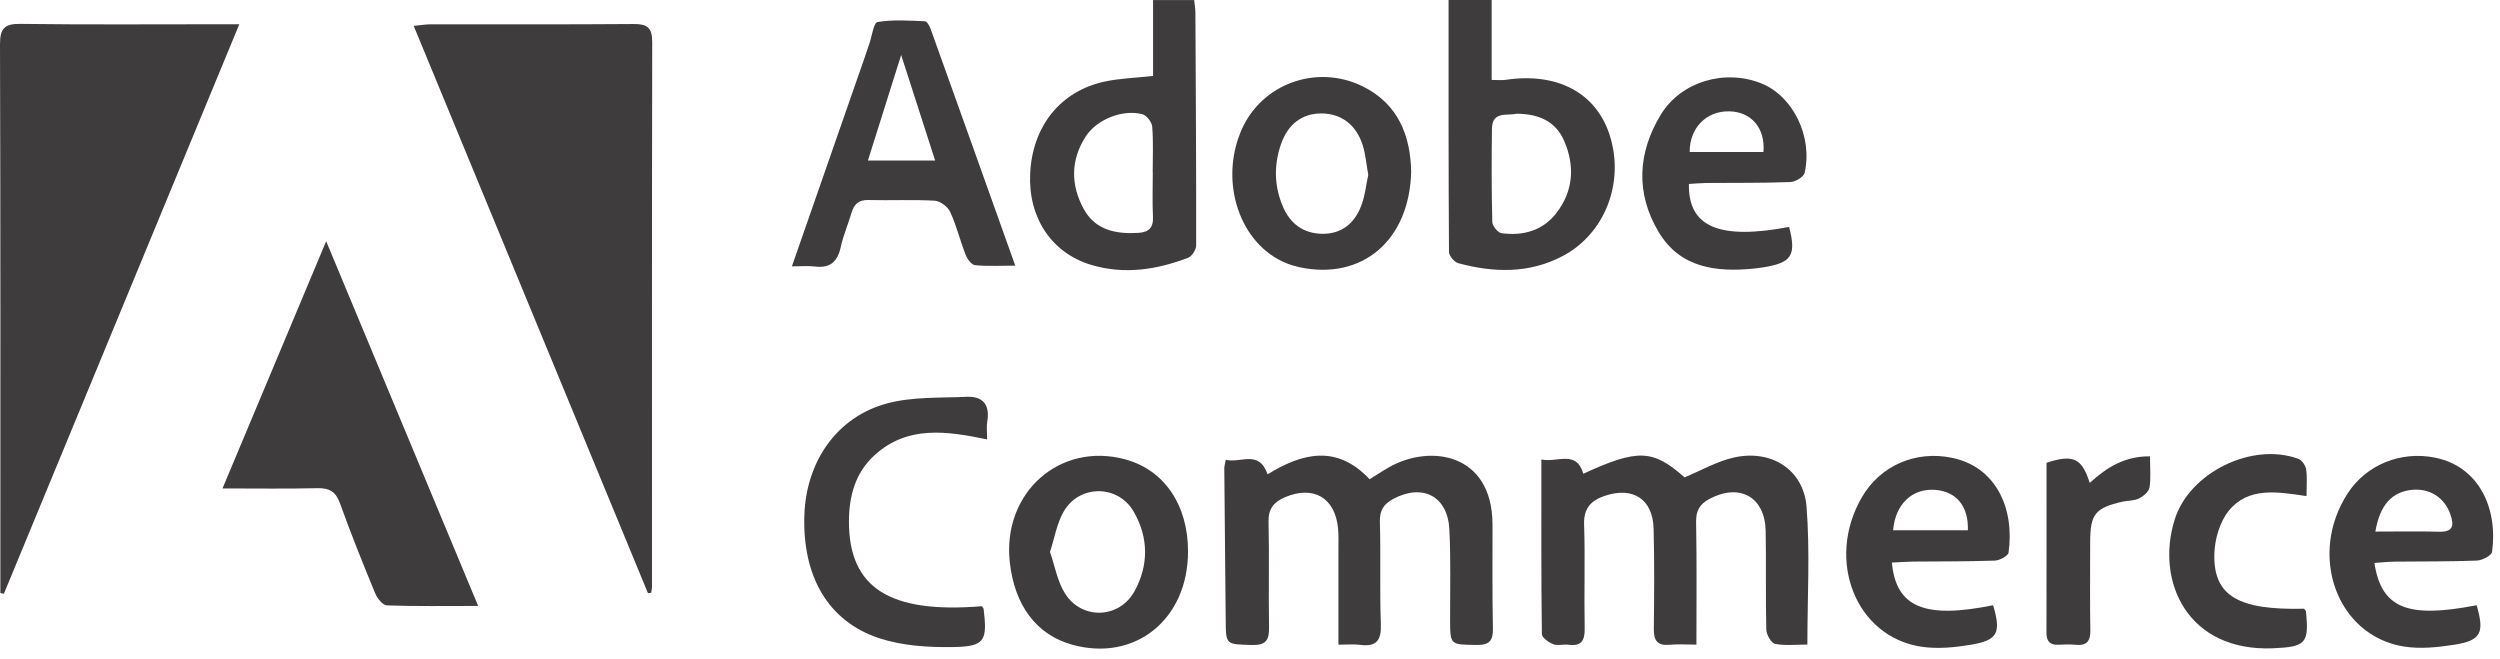
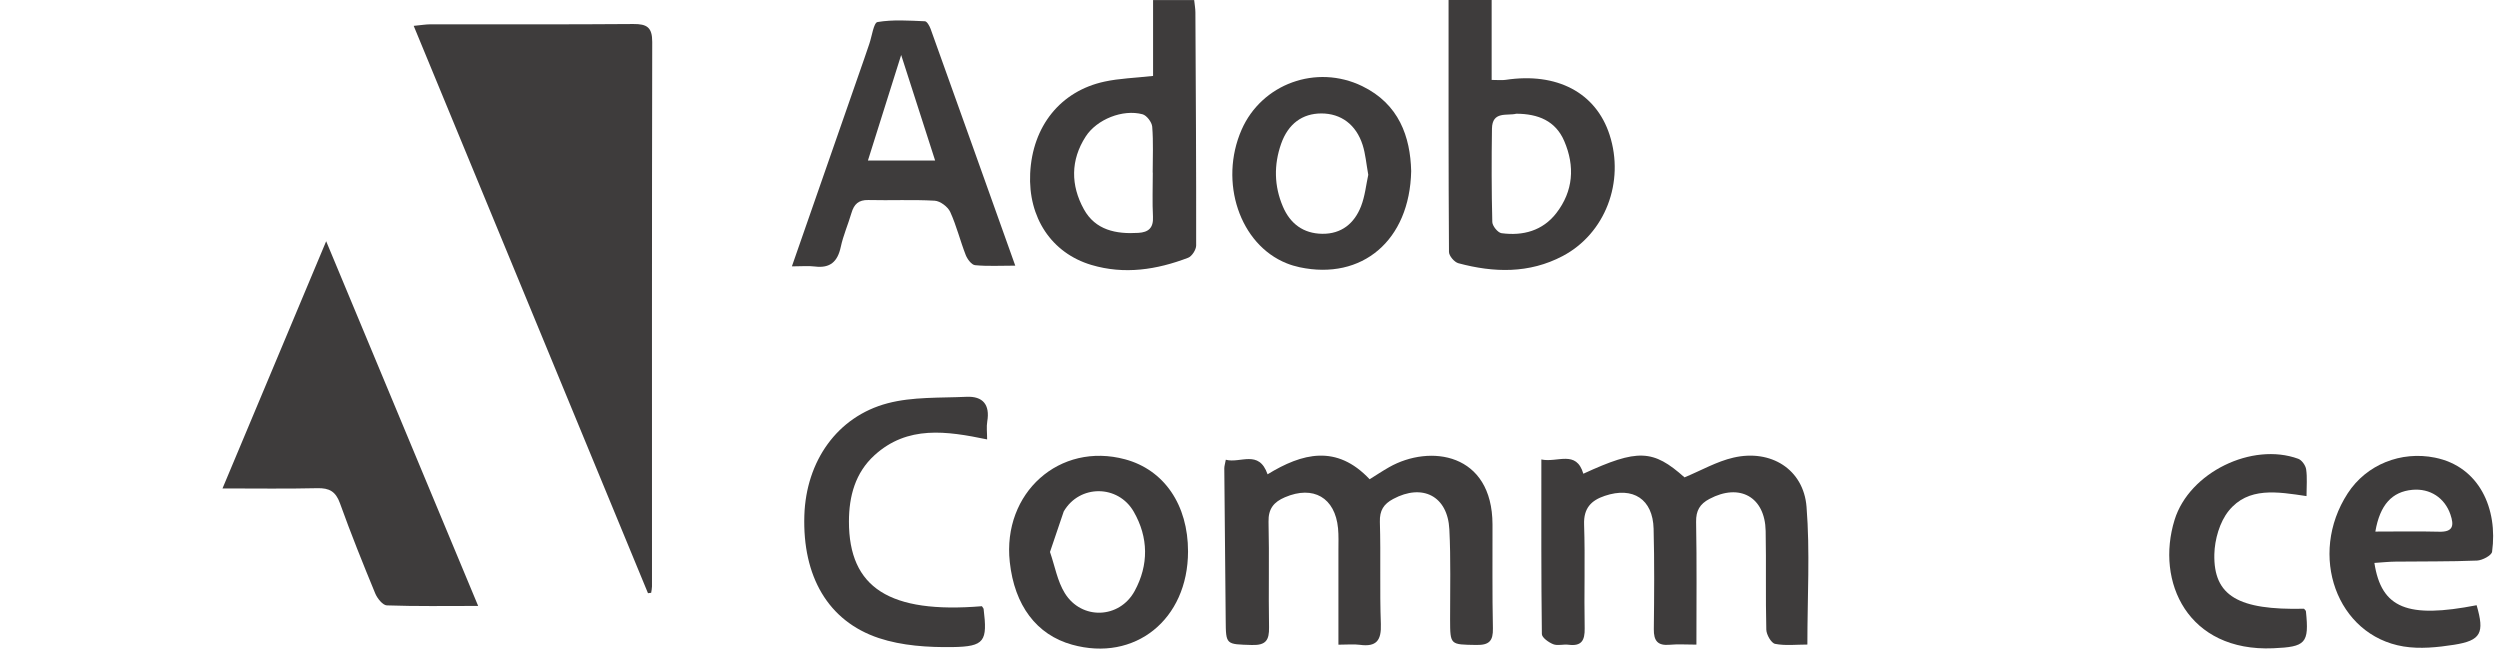
<svg xmlns="http://www.w3.org/2000/svg" width="201" height="53" viewBox="0 0 201 53" fill="none">
  <path d="M52.096 47.689C45.841 32.545 39.588 17.398 33.261 2.079C33.848 2.024 34.235 1.955 34.621 1.955C40.054 1.947 45.487 1.977 50.917 1.931C52.014 1.922 52.442 2.199 52.439 3.37C52.409 17.963 52.42 32.556 52.42 47.151C52.42 47.321 52.379 47.491 52.354 47.661C52.269 47.672 52.181 47.683 52.096 47.694V47.689Z" fill="#3E3C3C" />
-   <path d="M0.03 47.686C0.03 47.302 0.03 46.918 0.03 46.534C0.03 32.216 0.047 17.9 5.85701e-05 3.584C-0.005 2.257 0.373 1.9 1.681 1.92C6.974 1.991 12.267 1.95 17.563 1.95H19.239C12.868 17.36 6.59 32.548 0.313 47.736L0.03 47.683V47.686Z" fill="#3E3C3C" />
  <path d="M26.224 19.395C30.37 29.347 34.352 38.902 38.444 48.717C35.812 48.717 33.456 48.756 31.103 48.673C30.774 48.663 30.332 48.109 30.168 47.711C29.177 45.311 28.209 42.901 27.332 40.46C26.992 39.516 26.479 39.228 25.516 39.25C23.073 39.308 20.624 39.27 17.889 39.27C20.681 32.614 23.363 26.213 26.224 19.395Z" fill="#3E3C3C" />
  <path d="M123.922 36.941C125.216 37.221 126.73 36.141 127.301 38.088C131.68 36.069 132.909 36.13 135.435 38.381C136.776 37.824 138.024 37.103 139.365 36.793C142.373 36.097 145.003 37.728 145.245 40.742C145.533 44.354 145.313 48.007 145.313 51.822C144.416 51.822 143.542 51.929 142.719 51.767C142.409 51.707 142.022 51.029 142.011 50.626C141.945 47.983 142.011 45.336 141.959 42.69C141.907 39.95 139.869 38.823 137.44 40.112C136.672 40.52 136.351 41.047 136.367 41.96C136.428 45.188 136.392 48.416 136.392 51.828C135.58 51.828 134.906 51.778 134.242 51.839C133.279 51.926 132.956 51.526 132.967 50.585C132.999 47.895 133.019 45.202 132.95 42.511C132.89 40.134 131.299 39.1 129.028 39.865C127.926 40.235 127.317 40.858 127.361 42.166C127.454 44.944 127.353 47.73 127.408 50.511C127.427 51.509 127.147 51.973 126.099 51.836C125.696 51.784 125.236 51.937 124.879 51.795C124.512 51.649 123.968 51.263 123.966 50.977C123.908 46.378 123.925 41.779 123.925 36.939L123.922 36.941Z" fill="#3E3C3C" />
  <path d="M107.609 51.83C107.609 49.164 107.609 46.707 107.609 44.253C107.609 43.66 107.634 43.062 107.579 42.475C107.343 40.01 105.591 39.001 103.306 39.98C102.423 40.358 101.965 40.896 101.99 41.949C102.059 44.776 101.979 47.604 102.031 50.431C102.05 51.463 101.784 51.89 100.655 51.858C98.554 51.794 98.562 51.863 98.546 49.823C98.513 45.764 98.466 41.708 98.433 37.649C98.433 37.476 98.493 37.303 98.554 36.963C99.719 37.279 101.214 36.113 101.913 38.134C104.694 36.431 107.459 35.707 110.119 38.532C110.629 38.214 111.147 37.868 111.688 37.561C114.97 35.699 119.984 36.406 119.997 42.171C120.005 44.952 119.97 47.736 120.03 50.516C120.052 51.526 119.737 51.871 118.706 51.855C116.591 51.819 116.594 51.874 116.588 49.812C116.583 47.395 116.651 44.974 116.528 42.56C116.394 39.884 114.372 38.85 112.011 40.117C111.251 40.523 110.914 41.036 110.942 41.963C111.024 44.697 110.92 47.437 111.021 50.171C111.07 51.49 110.665 52.025 109.337 51.844C108.852 51.778 108.35 51.833 107.609 51.833V51.83Z" fill="#3E3C3C" />
  <path d="M116.468 0H119.929V6.426C120.439 6.426 120.752 6.464 121.051 6.42C125.181 5.798 128.31 7.446 129.41 10.838C130.641 14.637 129.059 18.78 125.641 20.585C122.943 22.008 120.107 21.929 117.255 21.164C116.934 21.079 116.498 20.571 116.498 20.256C116.454 13.564 116.465 6.873 116.465 0H116.468ZM121.901 9.146C121.174 9.324 119.975 8.91 119.954 10.342C119.918 12.846 119.918 15.35 119.981 17.851C119.989 18.169 120.428 18.709 120.721 18.748C122.444 18.981 124.029 18.553 125.126 17.138C126.497 15.366 126.637 13.361 125.762 11.335C125.066 9.719 123.672 9.149 121.903 9.143L121.901 9.146Z" fill="#3E3C3C" />
  <path d="M92.707 6.107V0.003H96.011C96.05 0.378 96.108 0.686 96.11 0.99C96.143 7.237 96.181 13.488 96.171 19.735C96.171 20.075 95.831 20.607 95.523 20.725C93 21.688 90.4 22.091 87.748 21.301C84.537 20.346 82.653 17.486 82.826 13.937C83.009 10.15 85.258 7.325 88.807 6.56C89.995 6.302 91.234 6.269 92.707 6.105V6.107ZM92.682 13.877H92.677C92.677 12.646 92.737 11.409 92.638 10.185C92.608 9.824 92.194 9.278 91.859 9.187C90.277 8.762 88.182 9.588 87.285 10.984C86.064 12.879 86.081 14.9 87.142 16.822C88.069 18.506 89.734 18.833 91.522 18.723C92.342 18.674 92.742 18.323 92.699 17.431C92.638 16.249 92.685 15.062 92.685 13.877H92.682Z" fill="#3E3C3C" />
  <path d="M63.669 21.413C65.691 15.616 67.591 10.158 69.492 4.701C69.626 4.314 69.755 3.925 69.889 3.538C70.103 2.921 70.24 1.824 70.553 1.772C71.793 1.563 73.09 1.659 74.362 1.709C74.527 1.714 74.735 2.084 74.82 2.32C77.064 8.57 79.296 14.826 81.627 21.358C80.421 21.358 79.4 21.419 78.394 21.32C78.114 21.293 77.774 20.835 77.645 20.506C77.198 19.362 76.905 18.152 76.397 17.039C76.205 16.622 75.594 16.164 75.15 16.137C73.375 16.035 71.593 16.126 69.815 16.082C69.025 16.063 68.663 16.422 68.458 17.121C68.189 18.04 67.797 18.926 67.597 19.856C67.344 21.035 66.746 21.583 65.515 21.427C64.991 21.361 64.454 21.416 63.672 21.416L63.669 21.413ZM75.185 12.909C74.28 10.095 73.43 7.457 72.454 4.421C71.486 7.492 70.652 10.145 69.78 12.909H75.185Z" fill="#3E3C3C" />
-   <path d="M95.518 44.34C95.512 49.815 91.245 53.24 86.188 51.83C83.338 51.035 81.564 48.679 81.186 45.188C80.582 39.618 85.198 35.51 90.461 36.93C93.601 37.778 95.52 40.592 95.518 44.34ZM84.419 44.379C84.814 45.52 85.014 46.729 85.612 47.692C86.959 49.867 90.005 49.757 91.226 47.516C92.367 45.418 92.342 43.208 91.152 41.14C89.896 38.954 86.794 38.938 85.524 41.121C84.973 42.067 84.795 43.23 84.419 44.379Z" fill="#3E3C3C" />
+   <path d="M95.518 44.34C95.512 49.815 91.245 53.24 86.188 51.83C83.338 51.035 81.564 48.679 81.186 45.188C80.582 39.618 85.198 35.51 90.461 36.93C93.601 37.778 95.52 40.592 95.518 44.34ZM84.419 44.379C84.814 45.52 85.014 46.729 85.612 47.692C86.959 49.867 90.005 49.757 91.226 47.516C92.367 45.418 92.342 43.208 91.152 41.14C89.896 38.954 86.794 38.938 85.524 41.121Z" fill="#3E3C3C" />
  <path d="M113.459 13.756C113.344 19.354 109.494 22.551 104.491 21.487C104.135 21.41 103.784 21.306 103.446 21.169C99.678 19.664 97.986 14.628 99.826 10.427C101.439 6.749 105.832 5.131 109.527 6.928C112.48 8.365 113.391 10.992 113.459 13.756ZM110.009 14.055C109.847 13.161 109.787 12.382 109.557 11.658C109.03 10.01 107.815 9.124 106.241 9.121C104.716 9.121 103.57 9.947 103.002 11.562C102.41 13.252 102.437 14.955 103.145 16.611C103.734 17.991 104.796 18.778 106.307 18.797C107.854 18.819 108.893 17.96 109.428 16.584C109.749 15.756 109.836 14.837 110.009 14.053V14.055Z" fill="#3E3C3C" />
  <path d="M78.945 48.739C79.036 48.877 79.077 48.912 79.082 48.951C79.398 51.553 79.181 51.986 76.576 52.025C74.601 52.052 72.517 51.918 70.665 51.304C66.56 49.938 64.514 46.318 64.67 41.439C64.81 37.095 67.295 33.499 71.359 32.424C73.381 31.89 75.583 32.002 77.706 31.903C79.022 31.843 79.603 32.534 79.376 33.881C79.302 34.314 79.365 34.772 79.365 35.329C76.104 34.654 72.972 34.185 70.317 36.593C68.76 38.008 68.258 39.898 68.255 41.922C68.249 47.267 71.524 49.351 78.945 48.739Z" fill="#3E3C3C" />
-   <path d="M152.106 45.232C152.446 48.857 154.769 49.768 160.246 48.66C160.907 50.884 160.624 51.479 158.439 51.841C157.15 52.055 155.781 52.189 154.503 52C149.205 51.221 146.764 45.032 149.69 39.985C151.179 37.418 154.031 36.201 156.949 36.809C160.509 37.55 161.982 40.91 161.488 44.428C161.45 44.7 160.767 45.059 160.375 45.073C158.186 45.149 155.995 45.13 153.804 45.152C153.269 45.158 152.734 45.202 152.106 45.232ZM152.202 42.632H158.219C158.274 40.69 157.287 39.514 155.589 39.385C153.76 39.245 152.389 40.509 152.205 42.632H152.202Z" fill="#3E3C3C" />
  <path d="M190.901 45.259C191.466 48.926 193.573 49.738 199.121 48.66C199.768 50.89 199.483 51.496 197.308 51.839C195.975 52.047 194.557 52.192 193.243 51.976C187.868 51.09 185.545 44.612 188.754 39.667C190.262 37.344 193.041 36.245 195.767 36.793C199.362 37.517 200.837 40.932 200.363 44.362C200.322 44.659 199.581 45.051 199.153 45.07C196.968 45.158 194.779 45.128 192.591 45.155C192.061 45.16 191.532 45.218 190.901 45.259ZM190.978 42.739C192.758 42.739 194.439 42.706 196.115 42.75C197.245 42.78 197.311 42.24 197.017 41.373C196.562 40.029 195.377 39.248 193.948 39.382C192.333 39.533 191.348 40.567 190.978 42.739Z" fill="#3E3C3C" />
-   <path d="M135.788 14.79C135.72 18.265 138.254 19.304 143.846 18.246C144.438 20.541 144.057 21.131 141.742 21.498C141.517 21.534 141.29 21.564 141.065 21.589C138.004 21.899 135.092 21.556 133.359 18.66C131.494 15.544 131.658 12.275 133.542 9.198C135.171 6.538 138.709 5.526 141.633 6.714C144.153 7.737 145.76 10.978 145.091 13.899C145.017 14.228 144.345 14.623 143.936 14.637C141.704 14.722 139.466 14.692 137.231 14.711C136.745 14.716 136.26 14.763 135.788 14.79ZM141.781 12.221C141.937 10.309 140.821 9.009 139.077 8.952C137.217 8.891 135.838 10.265 135.851 12.221H141.781Z" fill="#3E3C3C" />
  <path d="M185.446 39.887C183.096 39.538 180.762 39.127 179.188 41.071C178.459 41.974 178.061 43.378 178.033 44.565C177.962 47.919 179.961 49.063 185.241 48.942C185.296 49.011 185.389 49.077 185.397 49.153C185.663 51.729 185.381 52.008 182.764 52.121C175.908 52.414 173.289 46.787 174.839 41.79C176.021 37.978 181.072 35.532 184.777 36.886C185.065 36.99 185.367 37.418 185.414 37.734C185.512 38.395 185.444 39.078 185.444 39.892L185.446 39.887Z" fill="#3E3C3C" />
-   <path d="M168.013 38.825C169.406 37.558 170.843 36.672 172.861 36.689C172.861 37.591 172.946 38.411 172.82 39.198C172.765 39.536 172.324 39.903 171.97 40.079C171.578 40.271 171.081 40.235 170.64 40.336C168.446 40.841 168.054 41.34 168.051 43.578C168.051 45.945 168.021 48.312 168.065 50.676C168.081 51.57 167.755 51.929 166.869 51.841C166.419 51.797 165.959 51.811 165.503 51.836C164.796 51.874 164.532 51.542 164.535 50.859C164.546 46.312 164.541 41.768 164.541 37.205C166.672 36.519 167.374 36.804 168.015 38.828L168.013 38.825Z" fill="#3E3C3C" />
</svg>